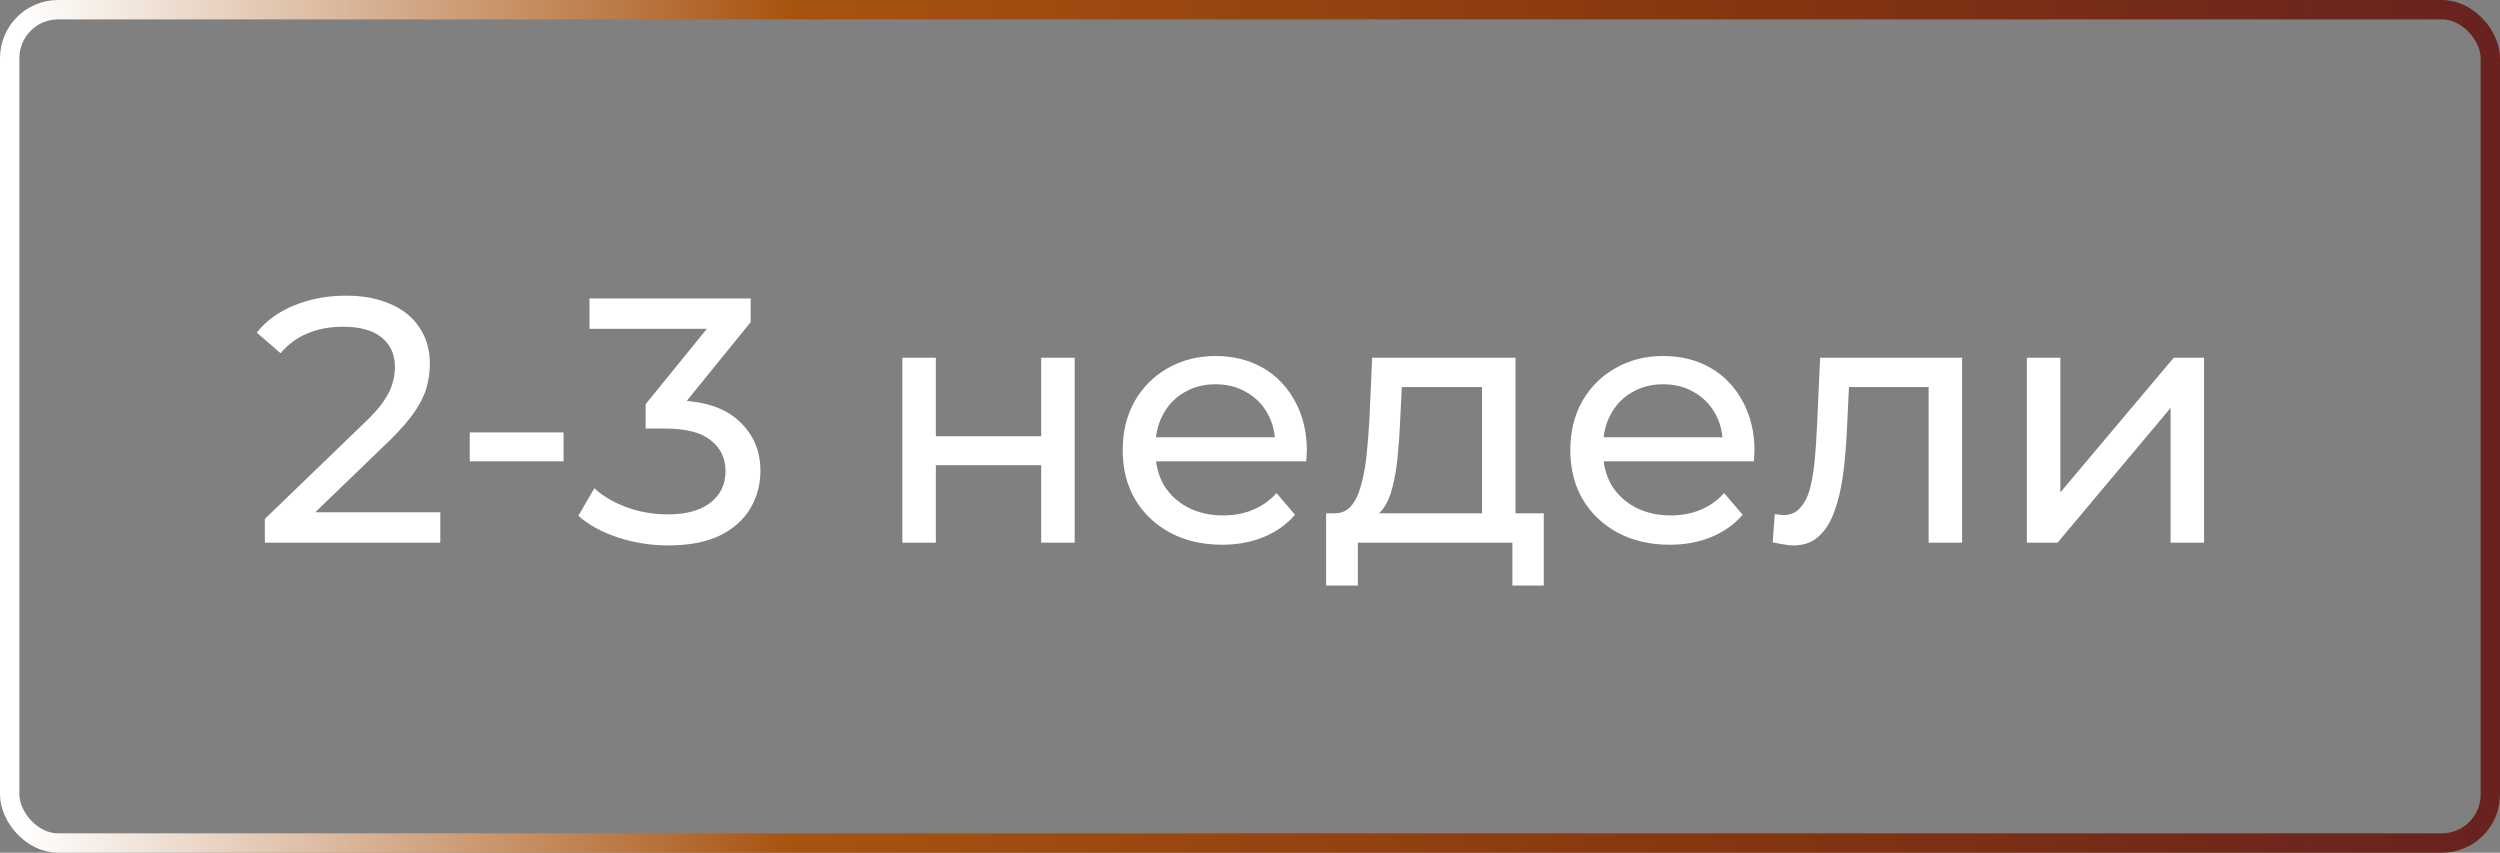
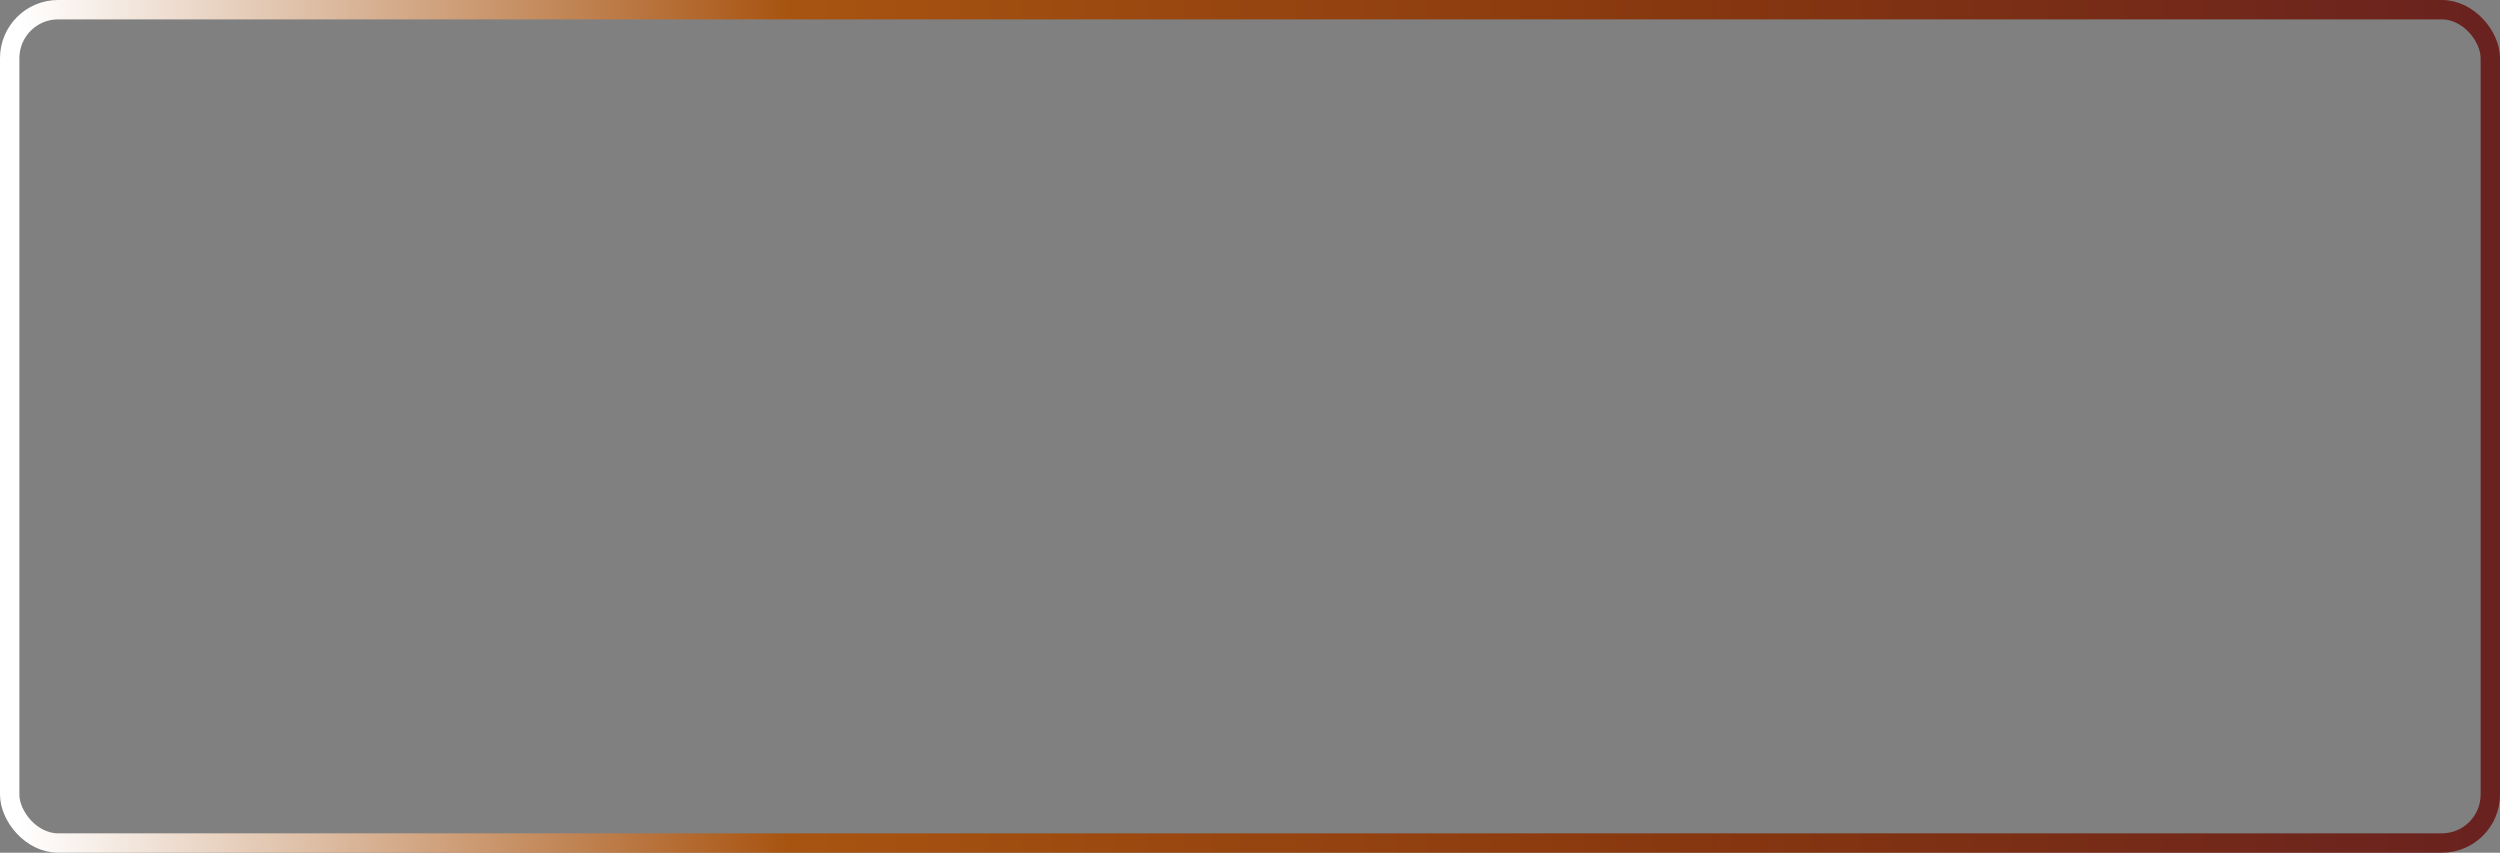
<svg xmlns="http://www.w3.org/2000/svg" width="129" height="44" viewBox="0 0 129 44" fill="none">
  <rect x="0" y="0" width="129" height="44" fill="#808080" stroke="none" />
  <rect x="0.5" y="0.5" width="128" height="43" rx="2.5" stroke="url(#paint0_linear_1632_324)" />
-   <path d="M13.666 28V26.776L18.796 21.826C19.252 21.394 19.588 21.016 19.804 20.692C20.032 20.356 20.182 20.05 20.254 19.774C20.338 19.486 20.38 19.21 20.38 18.946C20.38 18.298 20.152 17.788 19.696 17.416C19.24 17.044 18.574 16.858 17.698 16.858C17.026 16.858 16.42 16.972 15.88 17.2C15.34 17.416 14.872 17.758 14.476 18.226L13.252 17.164C13.732 16.552 14.374 16.084 15.178 15.76C15.994 15.424 16.888 15.256 17.86 15.256C18.736 15.256 19.498 15.4 20.146 15.688C20.794 15.964 21.292 16.366 21.64 16.894C22 17.422 22.18 18.046 22.18 18.766C22.18 19.174 22.126 19.576 22.018 19.972C21.91 20.368 21.706 20.788 21.406 21.232C21.106 21.676 20.674 22.174 20.11 22.726L15.538 27.136L15.106 26.434H22.72V28H13.666ZM24.239 23.806V22.312H29.081V23.806H24.239ZM34.468 28.144C33.58 28.144 32.716 28.006 31.876 27.73C31.048 27.454 30.37 27.082 29.842 26.614L30.67 25.192C31.09 25.588 31.636 25.912 32.308 26.164C32.98 26.416 33.7 26.542 34.468 26.542C35.404 26.542 36.13 26.344 36.646 25.948C37.174 25.54 37.438 24.994 37.438 24.31C37.438 23.65 37.186 23.122 36.682 22.726C36.19 22.318 35.404 22.114 34.324 22.114H33.316V20.854L37.06 16.246L37.312 16.966H30.418V15.4H38.734V16.624L35.008 21.214L34.072 20.656H34.666C36.19 20.656 37.33 20.998 38.086 21.682C38.854 22.366 39.238 23.236 39.238 24.292C39.238 25 39.064 25.648 38.716 26.236C38.368 26.824 37.84 27.292 37.132 27.64C36.436 27.976 35.548 28.144 34.468 28.144ZM46.561 28V18.46H48.289V22.51H53.725V18.46H55.453V28H53.725V24.004H48.289V28H46.561ZM63.061 28.108C62.041 28.108 61.141 27.898 60.361 27.478C59.593 27.058 58.993 26.482 58.561 25.75C58.141 25.018 57.931 24.178 57.931 23.23C57.931 22.282 58.135 21.442 58.543 20.71C58.963 19.978 59.533 19.408 60.253 19C60.985 18.58 61.807 18.37 62.719 18.37C63.643 18.37 64.459 18.574 65.167 18.982C65.875 19.39 66.427 19.966 66.823 20.71C67.231 21.442 67.435 22.3 67.435 23.284C67.435 23.356 67.429 23.44 67.417 23.536C67.417 23.632 67.411 23.722 67.399 23.806H59.281V22.564H66.499L65.797 22.996C65.809 22.384 65.683 21.838 65.419 21.358C65.155 20.878 64.789 20.506 64.321 20.242C63.865 19.966 63.331 19.828 62.719 19.828C62.119 19.828 61.585 19.966 61.117 20.242C60.649 20.506 60.283 20.884 60.019 21.376C59.755 21.856 59.623 22.408 59.623 23.032V23.32C59.623 23.956 59.767 24.526 60.055 25.03C60.355 25.522 60.769 25.906 61.297 26.182C61.825 26.458 62.431 26.596 63.115 26.596C63.679 26.596 64.189 26.5 64.645 26.308C65.113 26.116 65.521 25.828 65.869 25.444L66.823 26.56C66.391 27.064 65.851 27.448 65.203 27.712C64.567 27.976 63.853 28.108 63.061 28.108ZM76.473 27.19V19.972H72.333L72.243 21.808C72.219 22.408 72.177 22.99 72.117 23.554C72.069 24.106 71.985 24.616 71.865 25.084C71.757 25.552 71.595 25.936 71.379 26.236C71.163 26.536 70.875 26.722 70.515 26.794L68.805 26.488C69.177 26.5 69.477 26.38 69.705 26.128C69.933 25.864 70.107 25.504 70.227 25.048C70.359 24.592 70.455 24.076 70.515 23.5C70.575 22.912 70.623 22.306 70.659 21.682L70.803 18.46H78.201V27.19H76.473ZM68.427 30.214V26.488H79.659V30.214H78.039V28H70.065V30.214H68.427ZM86.158 28.108C85.138 28.108 84.238 27.898 83.458 27.478C82.69 27.058 82.09 26.482 81.658 25.75C81.238 25.018 81.028 24.178 81.028 23.23C81.028 22.282 81.232 21.442 81.64 20.71C82.06 19.978 82.63 19.408 83.35 19C84.082 18.58 84.904 18.37 85.816 18.37C86.74 18.37 87.556 18.574 88.264 18.982C88.972 19.39 89.524 19.966 89.92 20.71C90.328 21.442 90.532 22.3 90.532 23.284C90.532 23.356 90.526 23.44 90.514 23.536C90.514 23.632 90.508 23.722 90.496 23.806H82.378V22.564H89.596L88.894 22.996C88.906 22.384 88.78 21.838 88.516 21.358C88.252 20.878 87.886 20.506 87.418 20.242C86.962 19.966 86.428 19.828 85.816 19.828C85.216 19.828 84.682 19.966 84.214 20.242C83.746 20.506 83.38 20.884 83.116 21.376C82.852 21.856 82.72 22.408 82.72 23.032V23.32C82.72 23.956 82.864 24.526 83.152 25.03C83.452 25.522 83.866 25.906 84.394 26.182C84.922 26.458 85.528 26.596 86.212 26.596C86.776 26.596 87.286 26.5 87.742 26.308C88.21 26.116 88.618 25.828 88.966 25.444L89.92 26.56C89.488 27.064 88.948 27.448 88.3 27.712C87.664 27.976 86.95 28.108 86.158 28.108ZM91.471 27.982L91.579 26.524C91.663 26.536 91.741 26.548 91.813 26.56C91.885 26.572 91.951 26.578 92.011 26.578C92.395 26.578 92.695 26.446 92.911 26.182C93.139 25.918 93.307 25.57 93.415 25.138C93.523 24.694 93.601 24.196 93.649 23.644C93.697 23.092 93.733 22.54 93.757 21.988L93.919 18.46H101.245V28H99.517V19.468L99.931 19.972H95.035L95.431 19.45L95.305 22.096C95.269 22.936 95.203 23.722 95.107 24.454C95.011 25.186 94.861 25.828 94.657 26.38C94.465 26.932 94.195 27.364 93.847 27.676C93.511 27.988 93.073 28.144 92.533 28.144C92.377 28.144 92.209 28.126 92.029 28.09C91.861 28.066 91.675 28.03 91.471 27.982ZM104.586 28V18.46H106.314V25.408L112.164 18.46H113.73V28H112.002V21.052L106.17 28H104.586Z" fill="white" />
  <defs>
    <linearGradient id="paint0_linear_1632_324" x1="128" y1="22" x2="1" y2="22" gradientUnits="userSpaceOnUse">
      <stop stop-color="#69221F" />
      <stop offset="0.32" stop-color="#87370F" />
      <stop offset="0.688" stop-color="#A85411" />
      <stop offset="1" stop-color="white" />
    </linearGradient>
  </defs>
</svg>